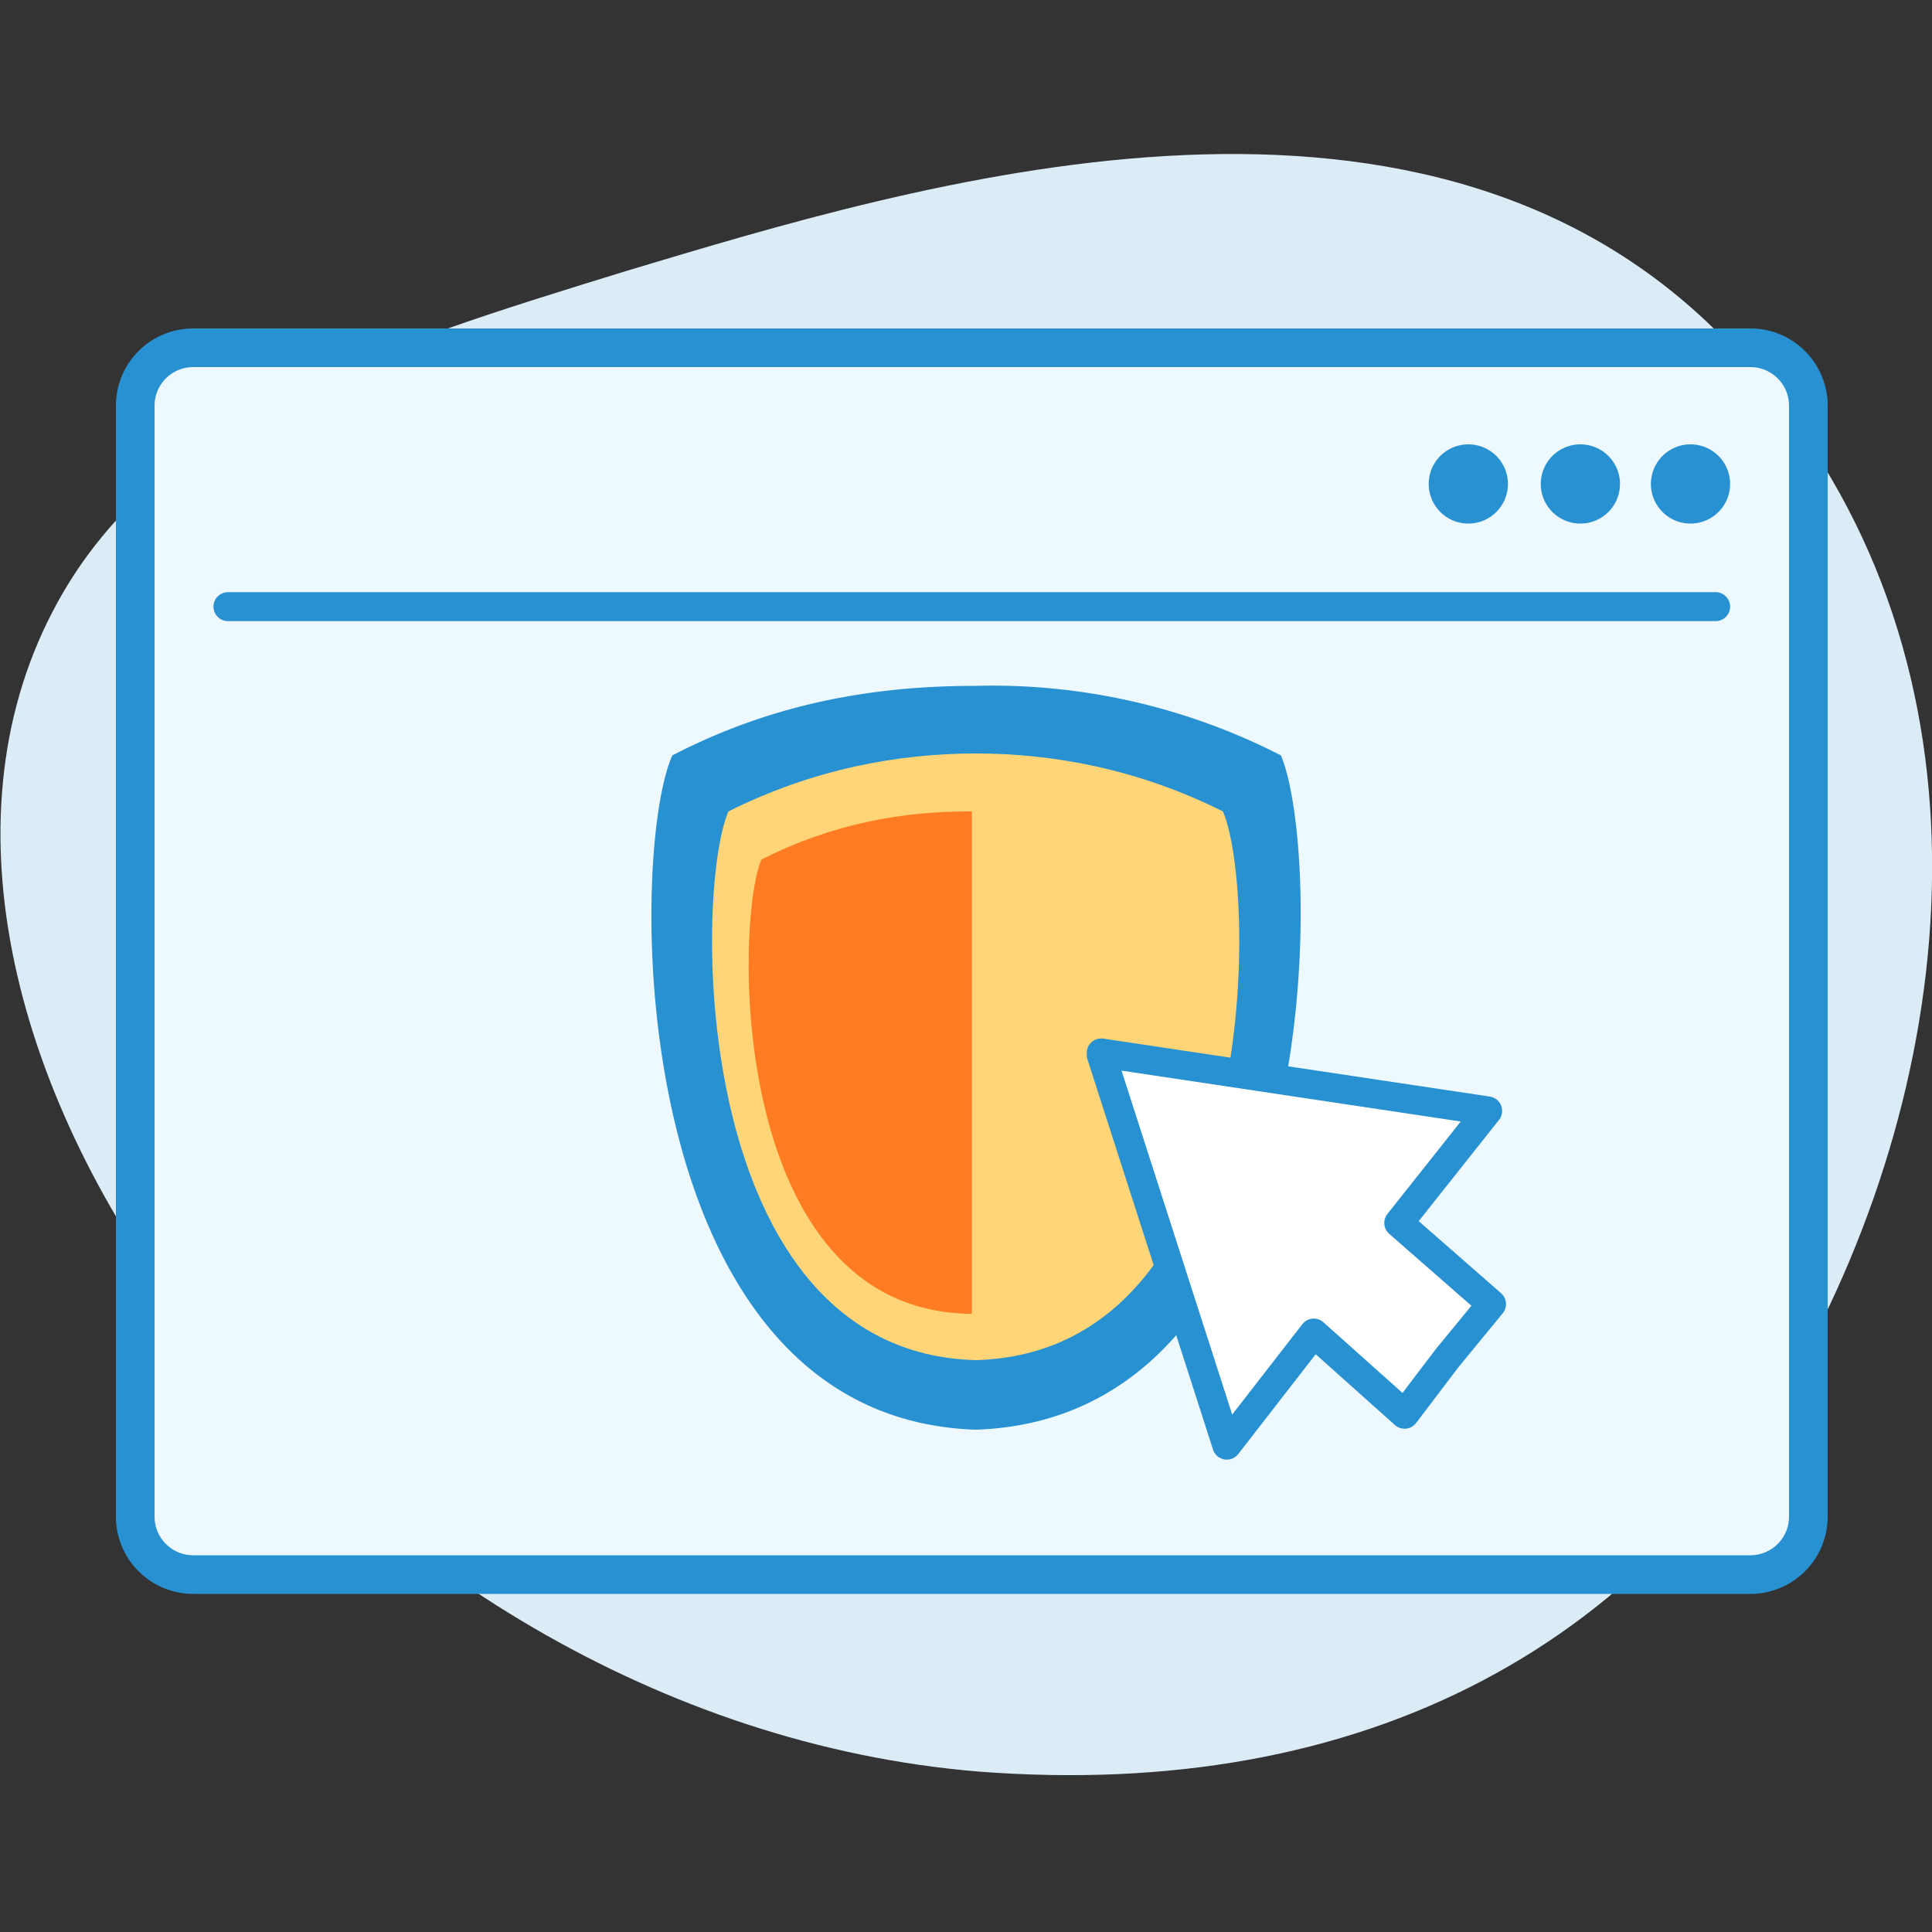
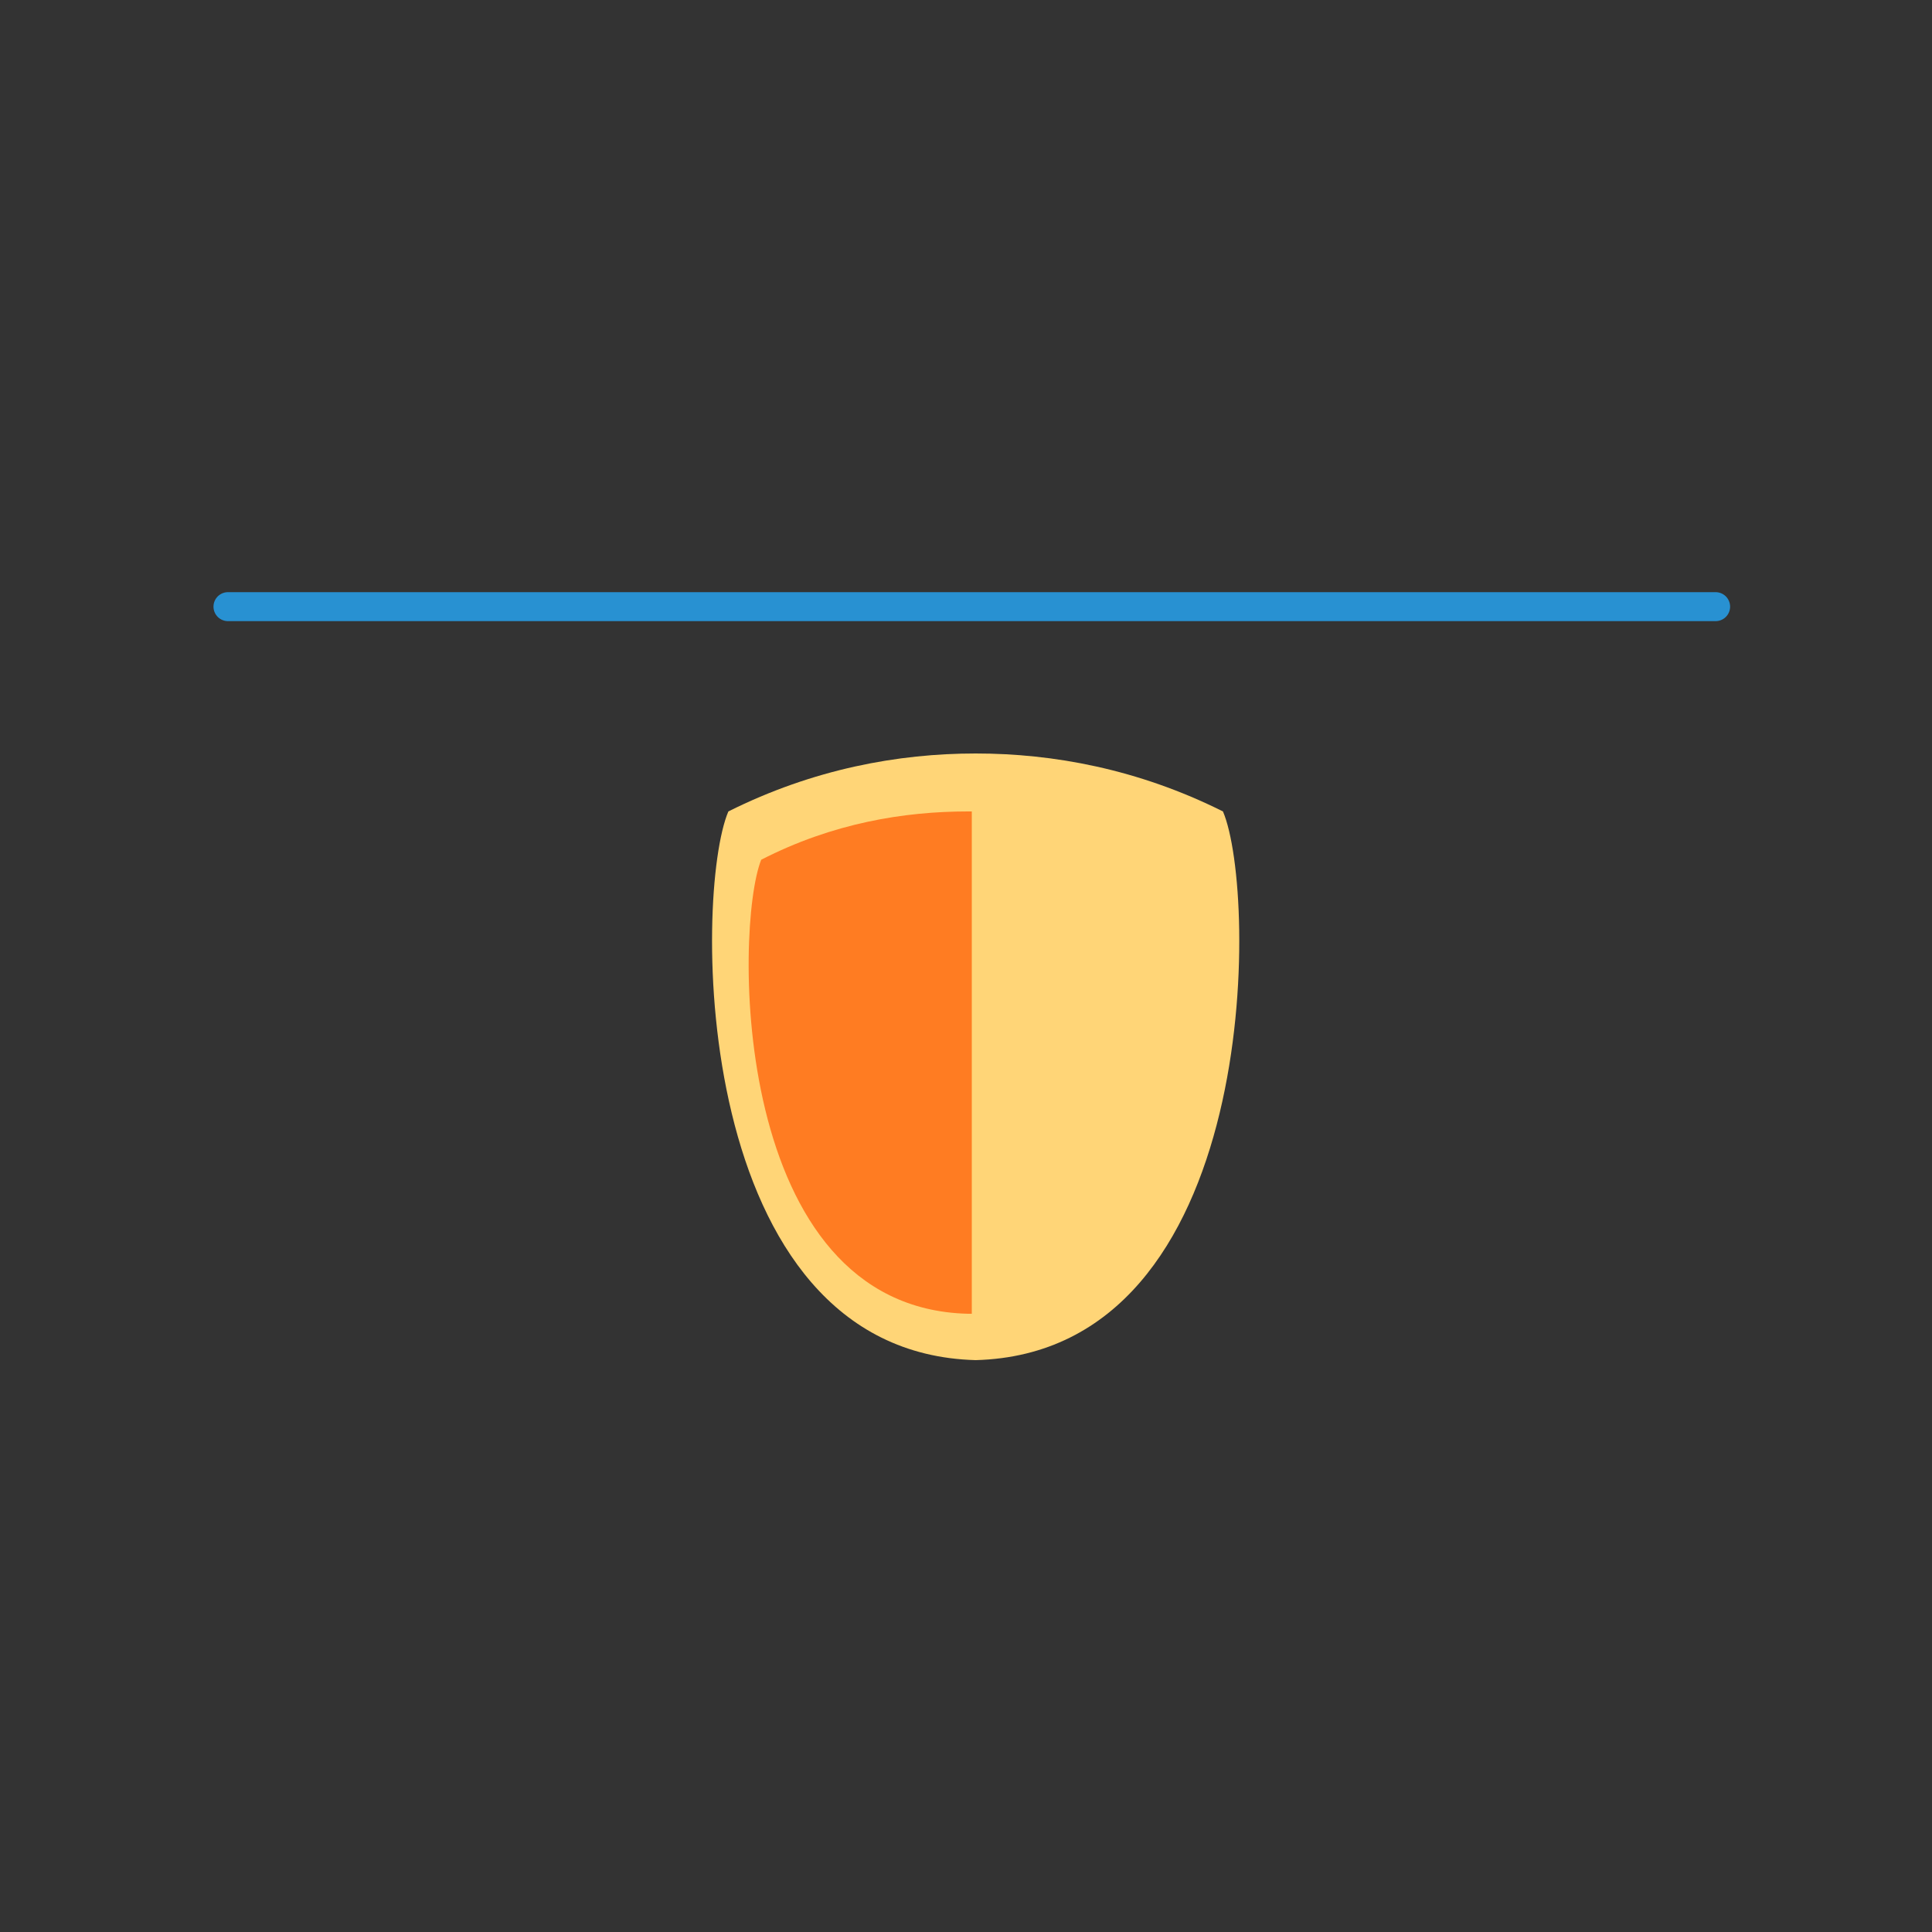
<svg xmlns="http://www.w3.org/2000/svg" width="100" height="100" fill="none">
  <rect width="100%" height="100%" fill="#333333" stroke="none" />
-   <path d="M94.3 68.4C102.4 51.9 103 31 88.7 17 73 1.7 47.5 9.5 32.5 14c-13 4-24.6 7.6-29.8 17.7-11.3 21.8 14.8 57.3 48 60 19.7 1.5 35.2-6.3 43.6-23.3Z" fill="#DBECF7" />
-   <path d="M90.6 81.5H10a3 3 0 0 1-3-3V21a3 3 0 0 1 3-3h80.6a3 3 0 0 1 3 3v57.5a3 3 0 0 1-3 3Z" fill="#EEF8FF" stroke="#2891D2" stroke-width="2" stroke-miterlimit="10" />
  <path d="M11.8 31.4h77" stroke="#2891D2" stroke-width="1.5" stroke-miterlimit="10" stroke-linecap="round" stroke-linejoin="round" />
-   <path d="M76 27.1a2 2 0 1 0 0-4.1 2 2 0 0 0 0 4.1ZM81.8 27.1a2 2 0 1 0 0-4.1 2 2 0 0 0 0 4.1ZM87.5 27.1a2 2 0 1 0 0-4.1 2 2 0 0 0 0 4.1ZM66.3 39.1a32.7 32.7 0 0 0-15.8-3.6c-5 0-10.3.8-15.7 3.6-2.3 5.1-2.5 34.3 15.7 34.9 18.2-.6 18-29.7 15.8-34.9Z" fill="#2891D2" />
  <path d="M63.3 42c-4.4-2.2-8.8-3-12.8-3s-8.4.8-12.8 3c-1.8 4.2-2 28 12.8 28.4C65.3 70 65.1 46.2 63.3 42Z" fill="#FFD577" />
-   <path d="m57 54.6 6.5 20.2L68 69l4.7 4.2 2.2-2.9 2.3-2.8-4.8-4.2 4.6-5.8-20-3Z" fill="#fff" stroke="#2891D2" stroke-width="1.5" stroke-miterlimit="10" stroke-linejoin="round" />
  <path d="M50.3 42h-.2c-3.3 0-7 .6-10.7 2.5C38 48 37.8 67.7 50.1 68h.2V42Z" fill="#FF7C22" />
</svg>